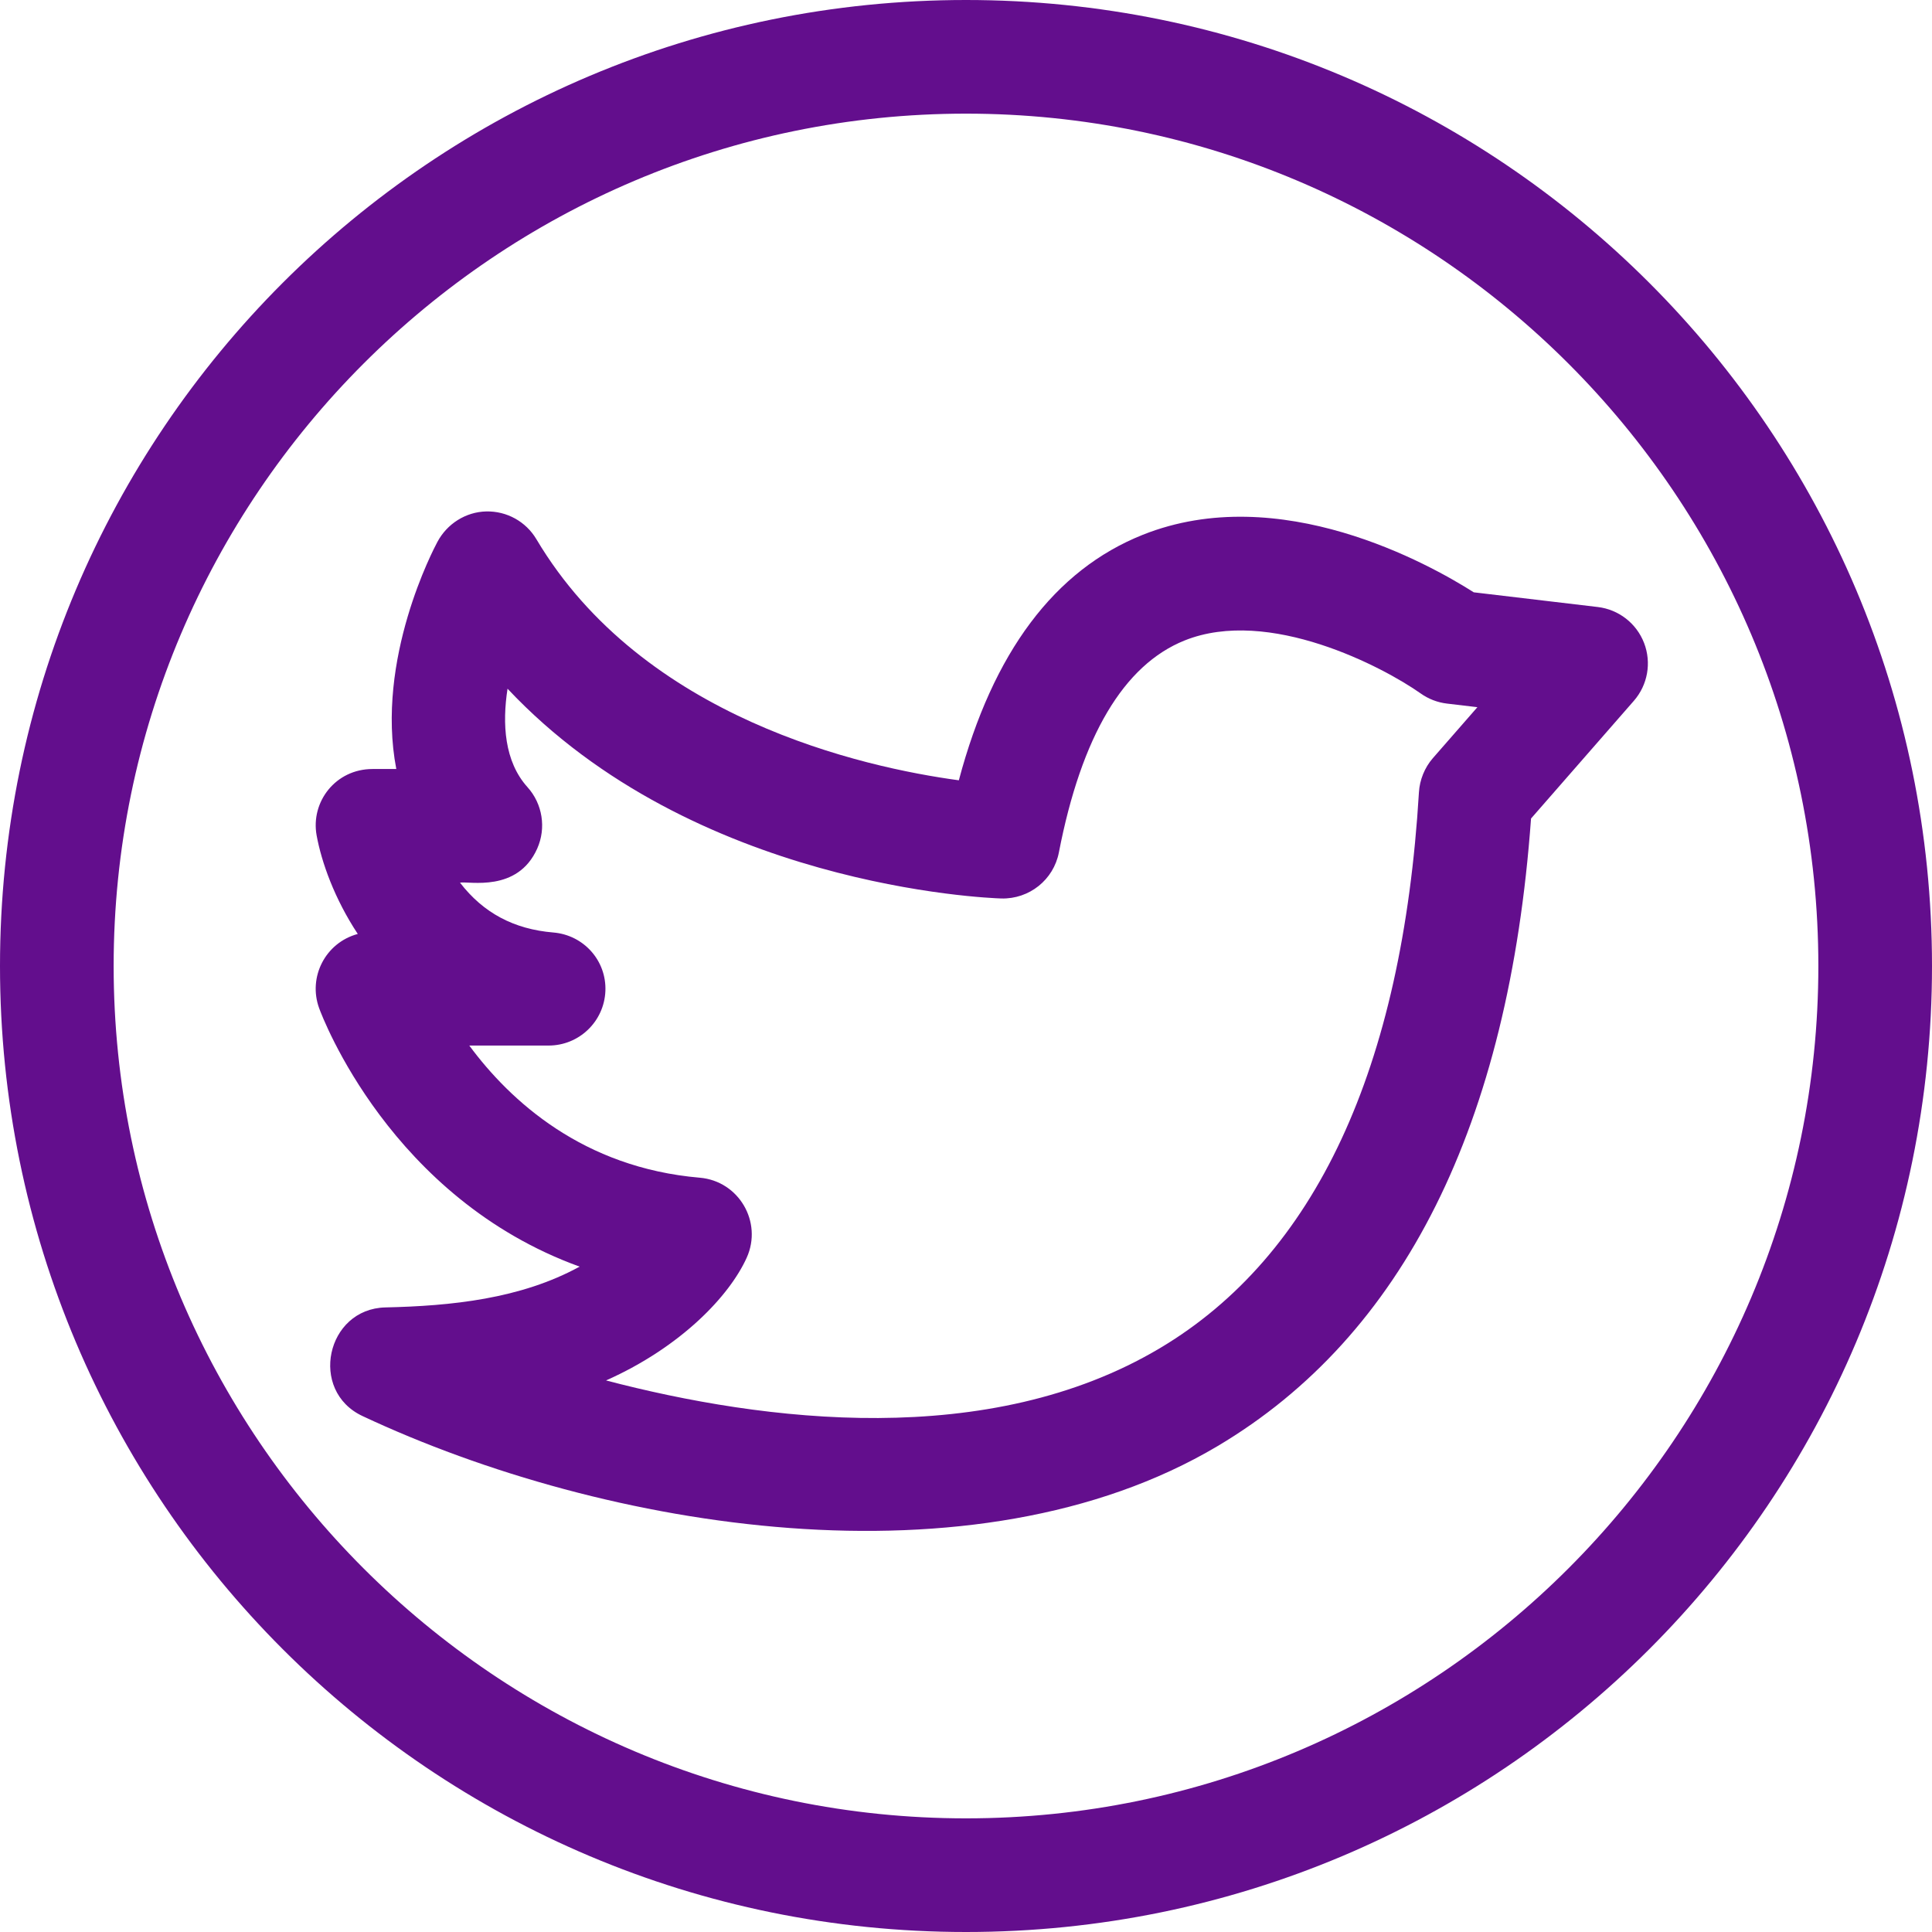
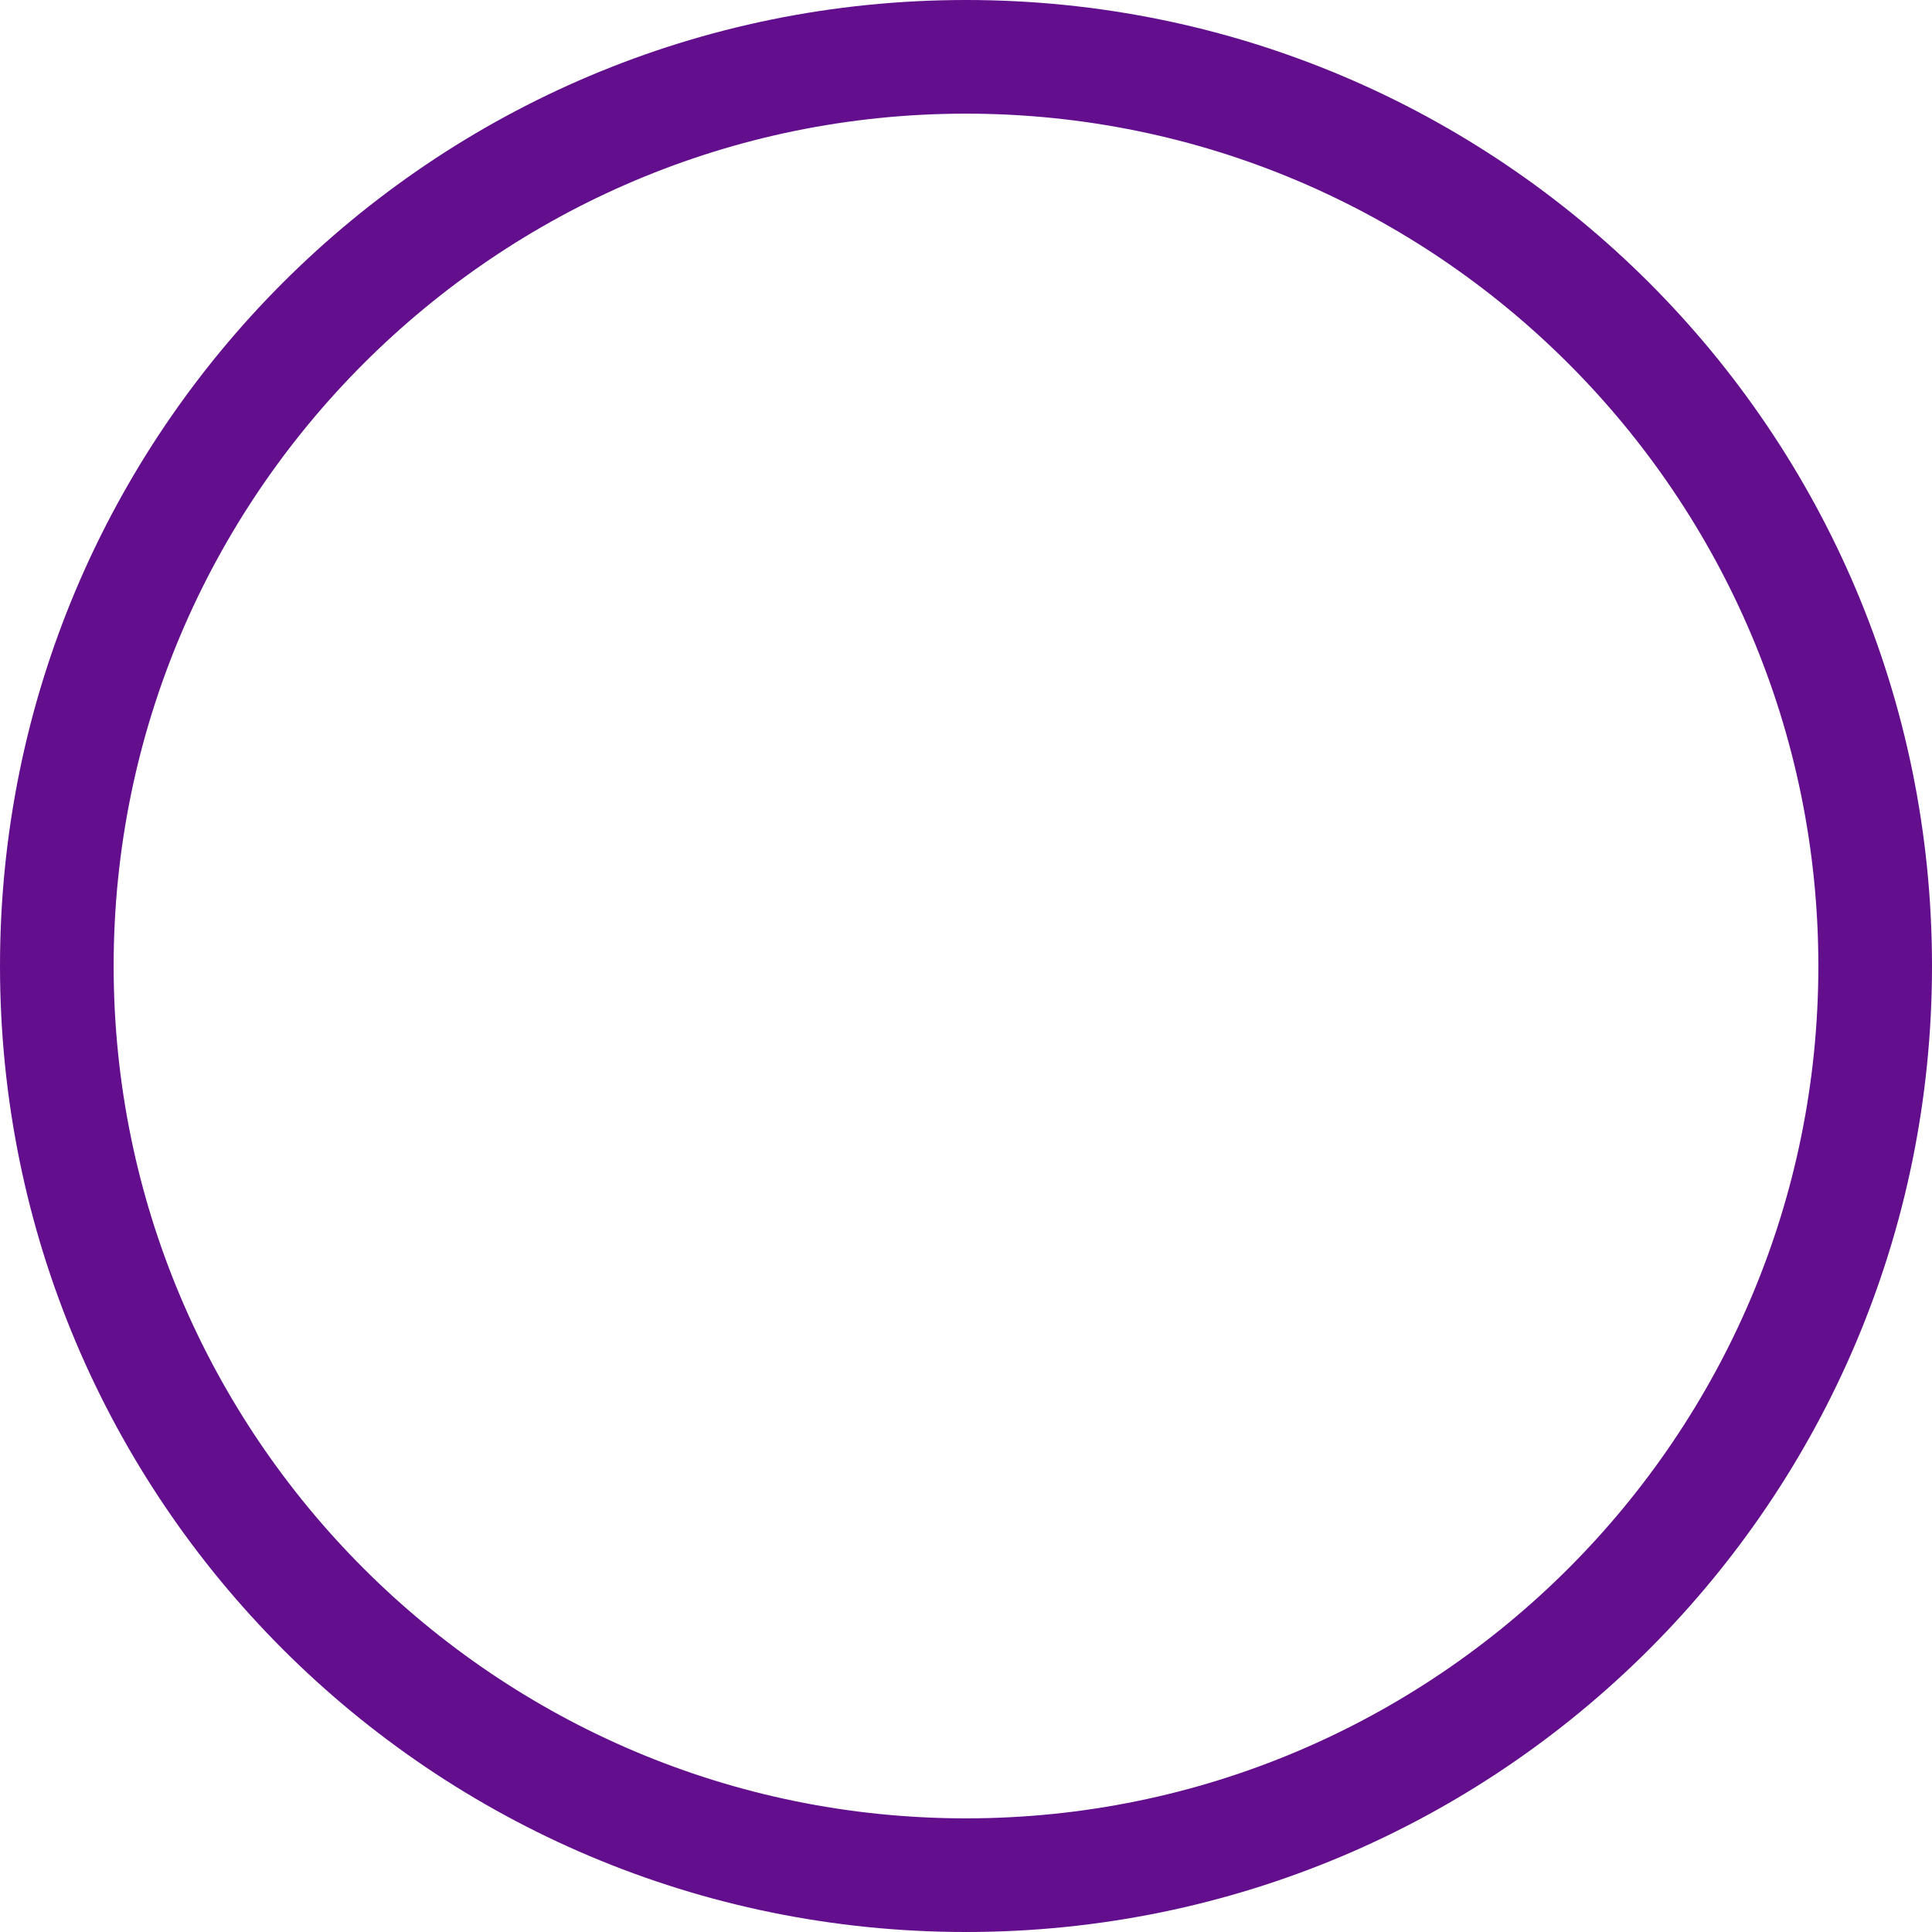
<svg xmlns="http://www.w3.org/2000/svg" fill="#630e8d" height="510" preserveAspectRatio="xMidYMid meet" version="1" viewBox="1.0 1.0 510.0 510.0" width="510" zoomAndPan="magnify">
  <g>
    <g>
      <g id="change1_1">
-         <path d="M434.999,170.742c-1.999-5.193-6.708-8.853-12.233-9.507l-32.732-3.879c-11.739-7.465-51.25-29.587-87.375-15.182 c-23.279,9.284-39.575,31.057-48.549,64.805c-25.267-3.425-83.384-16.317-111.516-63.642c-2.769-4.658-7.809-7.454-13.254-7.331 c-5.418,0.13-10.344,3.277-12.887,8.063C115.587,145.699,100.034,175,105.614,204H99.34c-9.731,0-16.385,8.644-14.755,17.543 c1.288,7.041,4.703,16.688,10.859,25.998c-8.566,2.305-13.187,11.405-10.197,19.604c0.867,2.377,18.921,50.189,68.763,68.213 c-15.596,8.539-33.937,10.38-51.291,10.769c-15.589,0.37-20.271,21.98-6.039,28.669c64.115,30.093,161.466,46.094,225.714,7.948 c49.09-29.145,76.91-84.88,82.76-165.674l27.143-31.072C435.958,181.808,436.998,175.935,434.999,170.742z M379.243,201.132 c-2.194,2.511-3.482,5.779-3.676,8.969c-4.385,73.018-27.401,122.41-68.411,146.801c-45.11,26.833-104.338,19.453-146.177,8.503 c19.904-8.868,32.634-22.421,37.138-32.415c4.23-9.393-2.07-20.221-12.397-21.105c-30.816-2.638-50.033-20.268-60.841-34.885 h20.941c8.042,0,14.653-6.343,14.987-14.378c0.334-8.035-5.729-14.798-13.743-15.465C136.671,246.292,128.588,242,122.431,234 c2.314-0.463,15.179,2.696,20.385-9.009c2.409-5.415,1.403-11.792-2.565-16.194c-6.133-6.802-6.702-16.738-5.272-25.996 c49.104,52.24,126.645,55.261,130.353,55.375c7.362,0.191,13.787-4.923,15.187-12.147c5.941-30.671,17.104-49.5,33.175-55.955 c22.271-8.943,52.549,7.061,62.307,13.962c2.056,1.469,4.448,2.394,6.956,2.691l8.041,0.952L379.243,201.132z" />
        <path d="M256,1C115.049,1,1,115.068,1,256c0,140.951,114.068,255,255,255c140.951,0,255-114.068,255-255 C511,115.048,396.932,1,256,1z M256,481C131.935,481,31,380.065,31,256S131.935,31,256,31s225,100.935,225,225 S380.065,481,256,481z" />
      </g>
    </g>
  </g>
</svg>